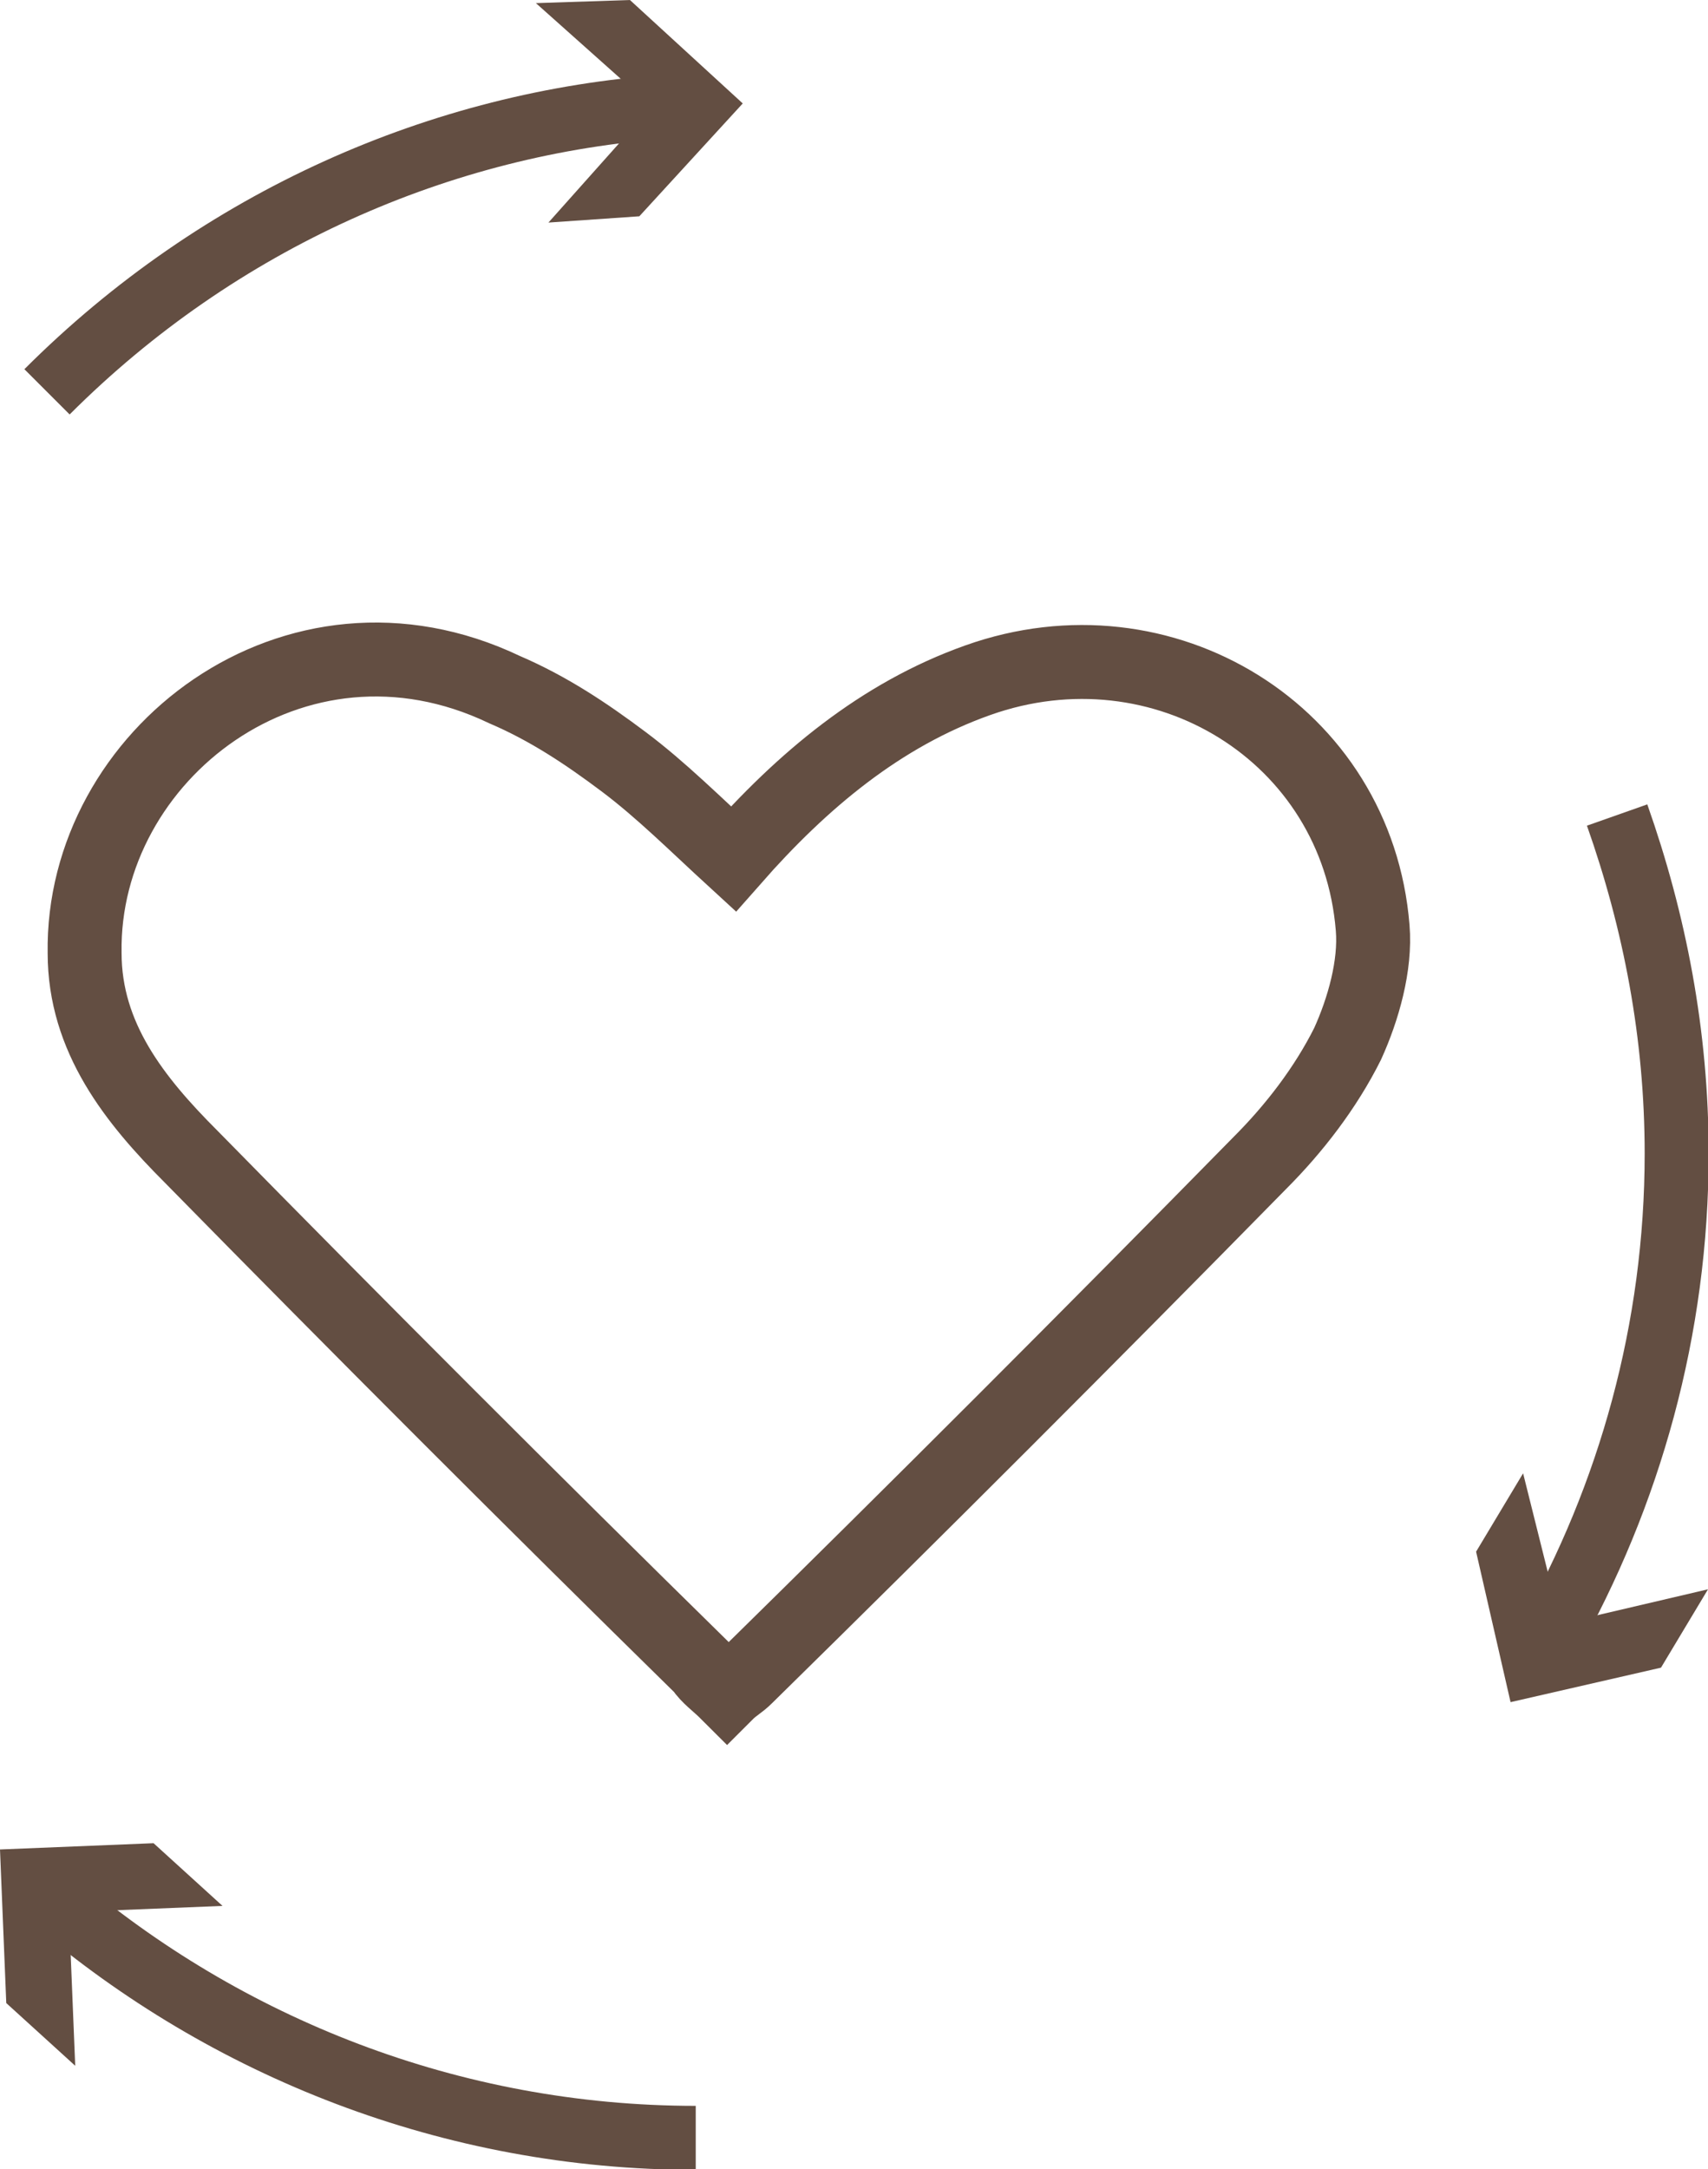
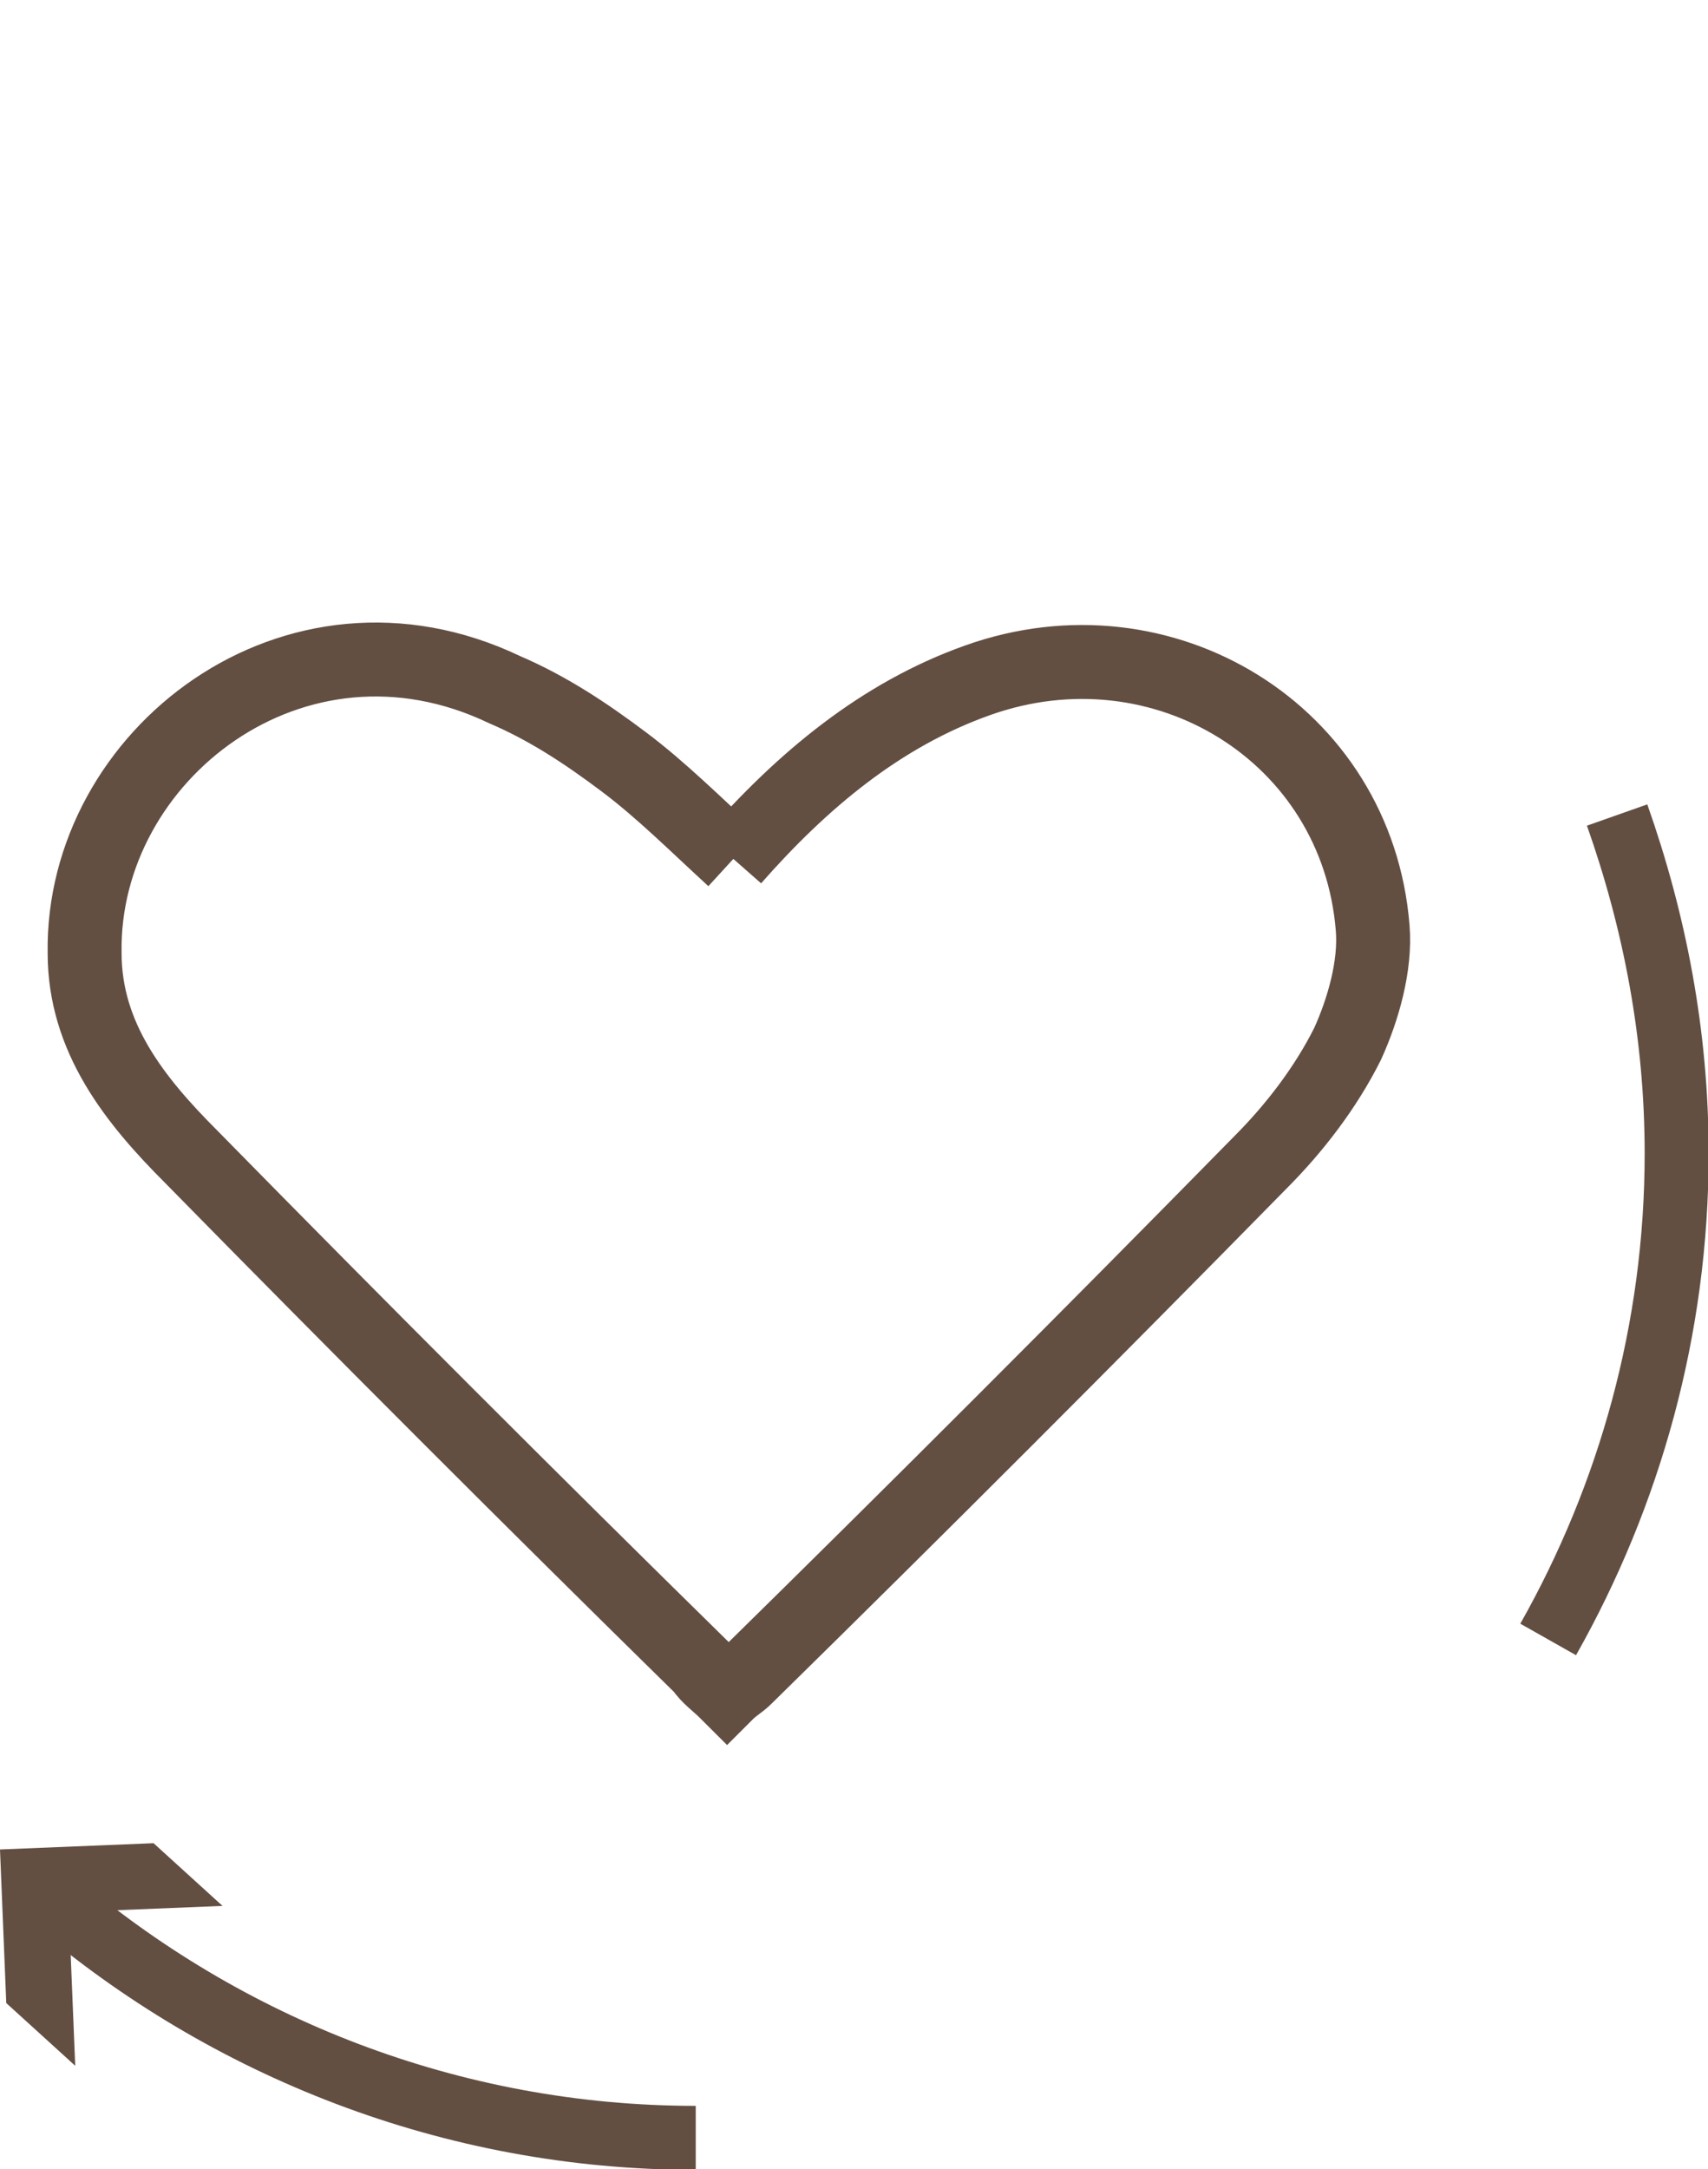
<svg xmlns="http://www.w3.org/2000/svg" version="1.1" id="Livello_1" x="0px" y="0px" viewBox="0 0 54.5 69.2" style="enable-background:new 0 0 54.5 69.2;" xml:space="preserve">
  <style type="text/css">
	.st0{fill:none;stroke:#634E42;stroke-width:2.359;stroke-miterlimit:10;}
	.st1{fill:none;stroke:#634E42;stroke-width:2.042;stroke-miterlimit:10;}
	.st2{fill:#634E42;}
</style>
  <g>
-     <path class="st0" d="M23.4,27.4c2.2-2.5,4.7-4.6,7.8-5.7c5.9-2.1,12.1,1.7,12.6,7.9c0.1,1.2-0.3,2.6-0.8,3.7   c-0.7,1.4-1.7,2.7-2.8,3.8c-5.4,5.5-10.9,11-16.4,16.4c-0.2,0.2-0.4,0.3-0.6,0.5c-0.3-0.3-0.6-0.5-0.8-0.8   C17,47.9,11.5,42.4,6.1,36.9c-1.8-1.8-3.4-3.8-3.4-6.5C2.6,24.1,9.4,18.8,16.1,22c1.4,0.6,2.6,1.4,3.8,2.3   C21.1,25.2,22.2,26.3,23.4,27.4z" />
+     <path class="st0" d="M23.4,27.4c2.2-2.5,4.7-4.6,7.8-5.7c5.9-2.1,12.1,1.7,12.6,7.9c0.1,1.2-0.3,2.6-0.8,3.7   c-0.7,1.4-1.7,2.7-2.8,3.8c-5.4,5.5-10.9,11-16.4,16.4c-0.2,0.2-0.4,0.3-0.6,0.5c-0.3-0.3-0.6-0.5-0.8-0.8   C17,47.9,11.5,42.4,6.1,36.9c-1.8-1.8-3.4-3.8-3.4-6.5C2.6,24.1,9.4,18.8,16.1,22c1.4,0.6,2.6,1.4,3.8,2.3   C21.1,25.2,22.2,26.3,23.4,27.4" />
    <path class="st1" d="M22.2,68.2c-7.8,0-15-2.9-20.5-7.6" />
    <polygon class="st2" points="7.1,60.8 2.2,61 2.4,65.9 0.2,63.9 0,59 4.9,58.8  " />
    <path class="st1" d="M51.6,26c1.2,3.4,1.9,7,1.9,10.8c0,5.6-1.5,10.9-4.1,15.5" />
-     <polygon class="st2" points="48.6,47 49.8,51.8 54.5,50.7 53,53.2 48.2,54.3 47.1,49.5  " />
-     <path class="st1" d="M1.5,12.5c5.5-5.5,12.6-8.6,19.8-9.1" />
-     <polygon class="st2" points="17.5,7.1 20.8,3.4 17.1,0.1 20.1,0 23.7,3.3 20.4,6.9  " />
  </g>
</svg>